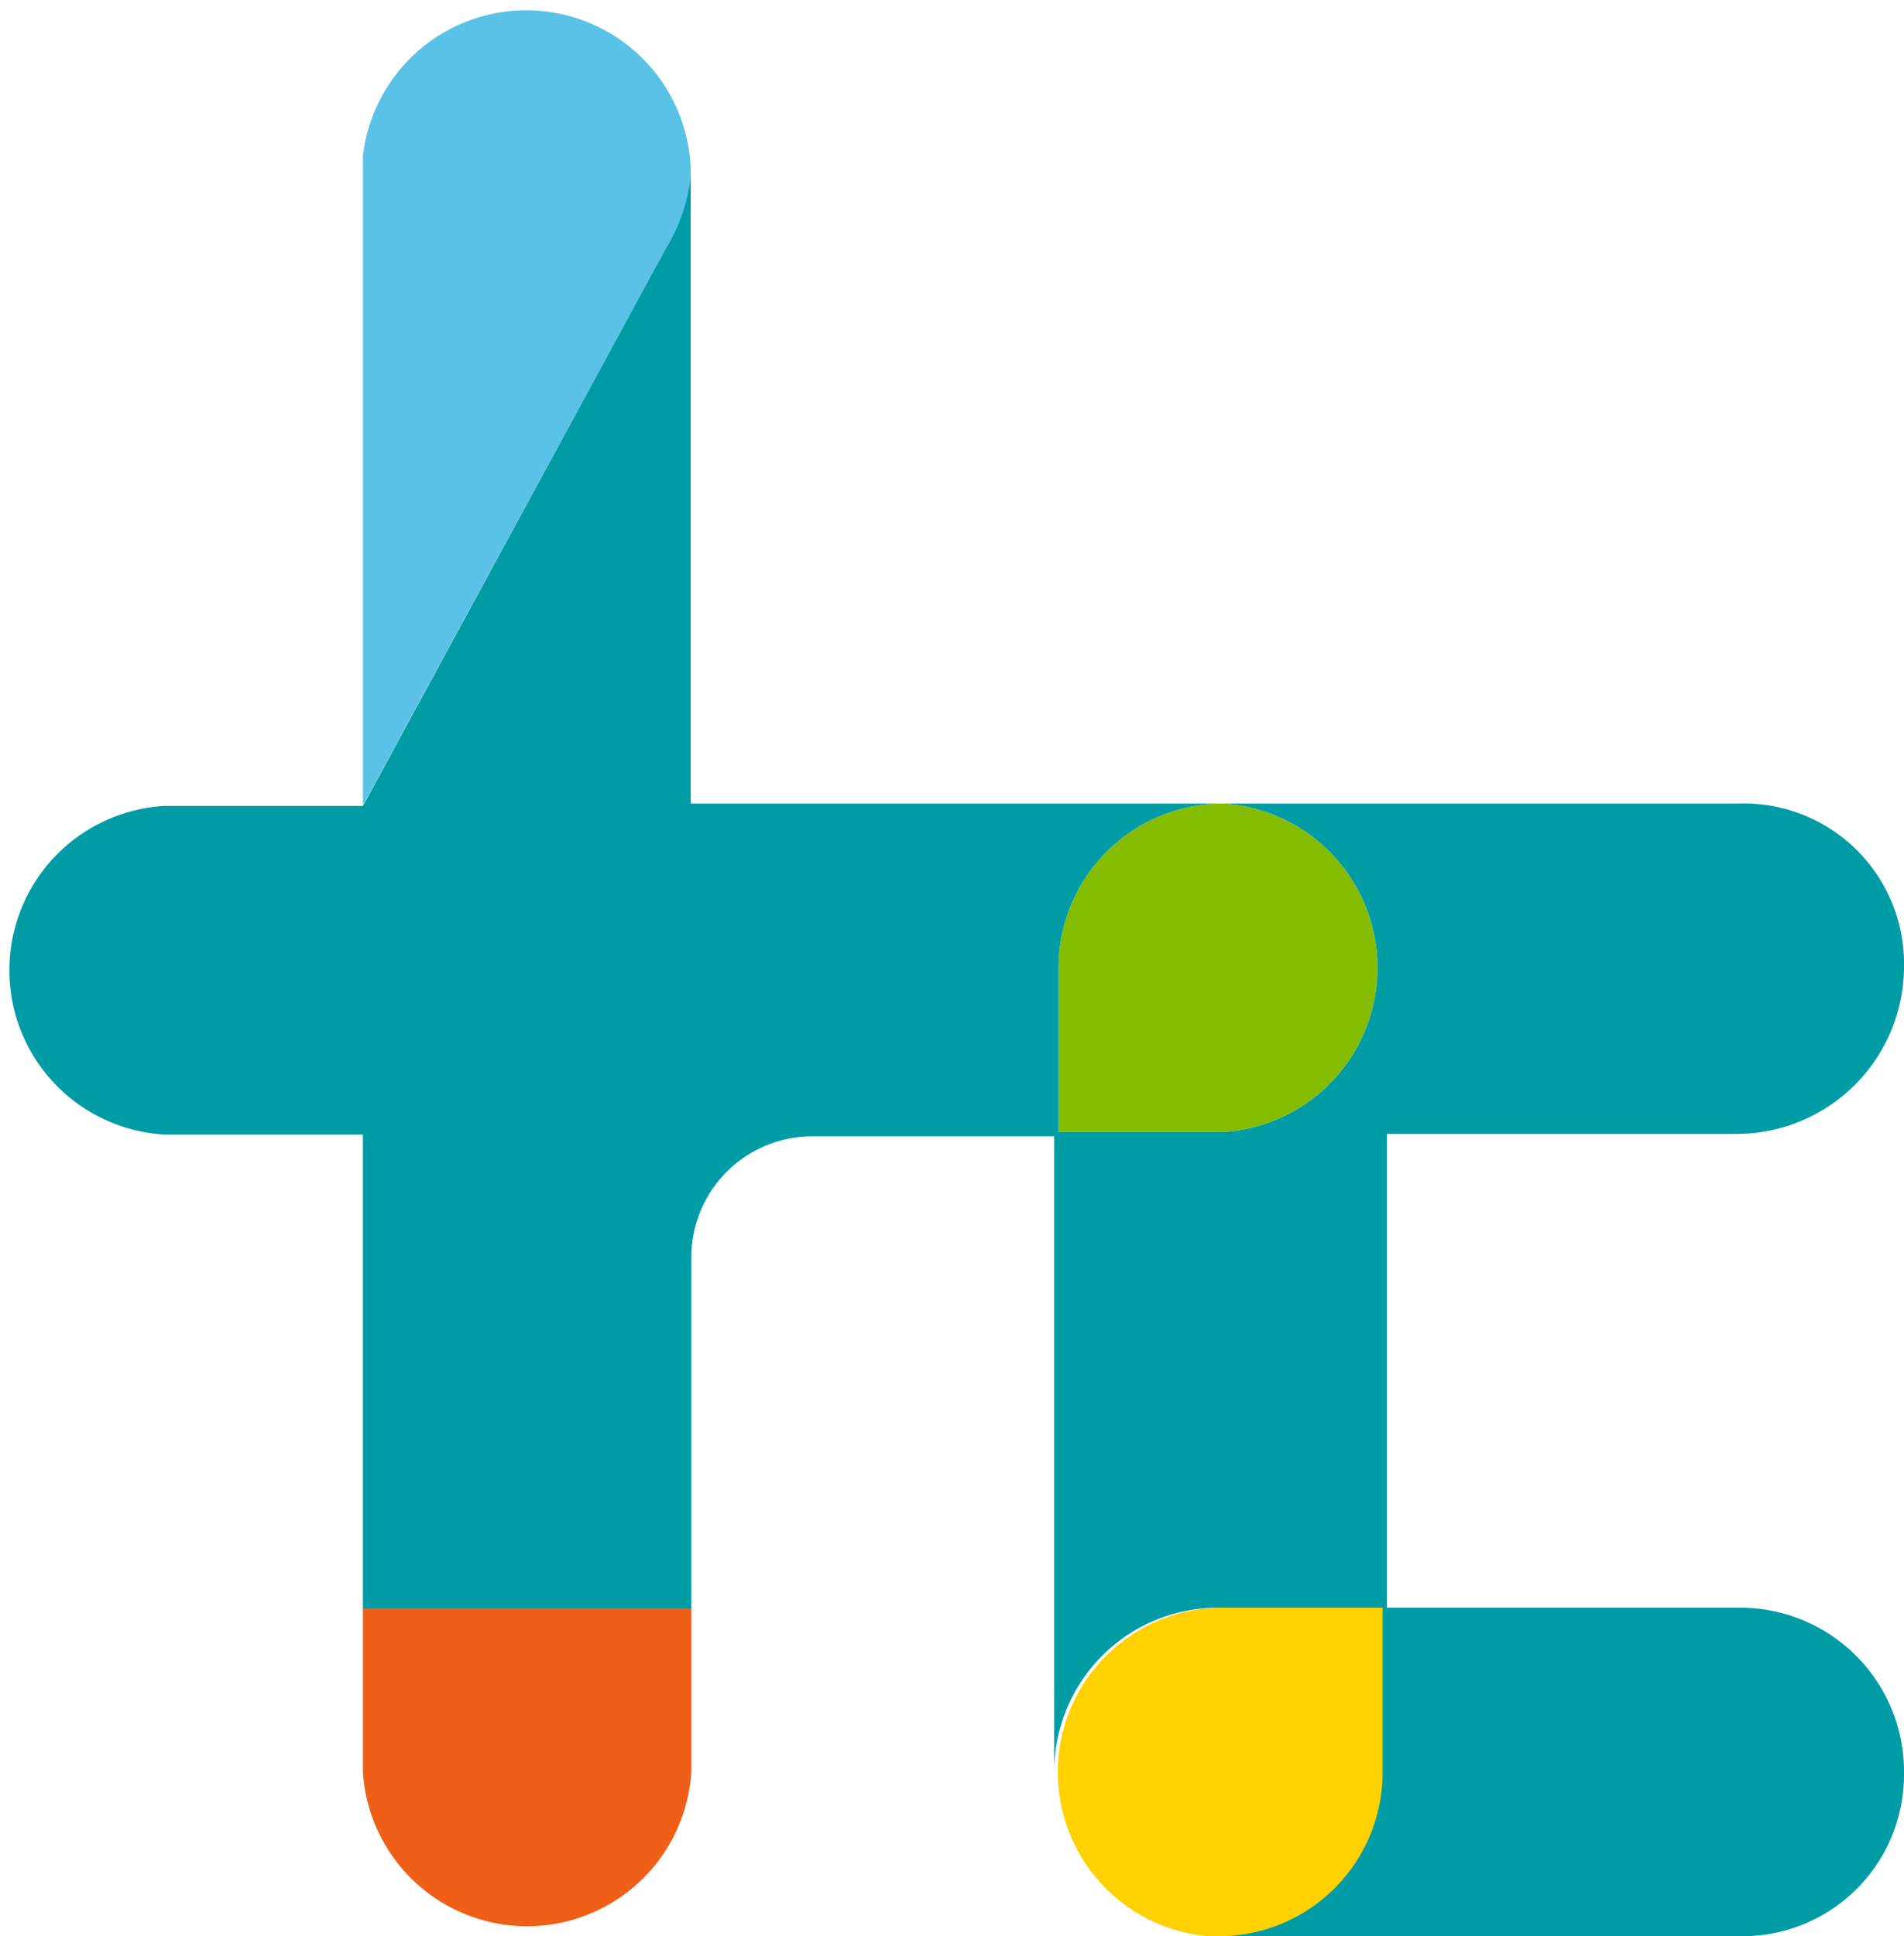
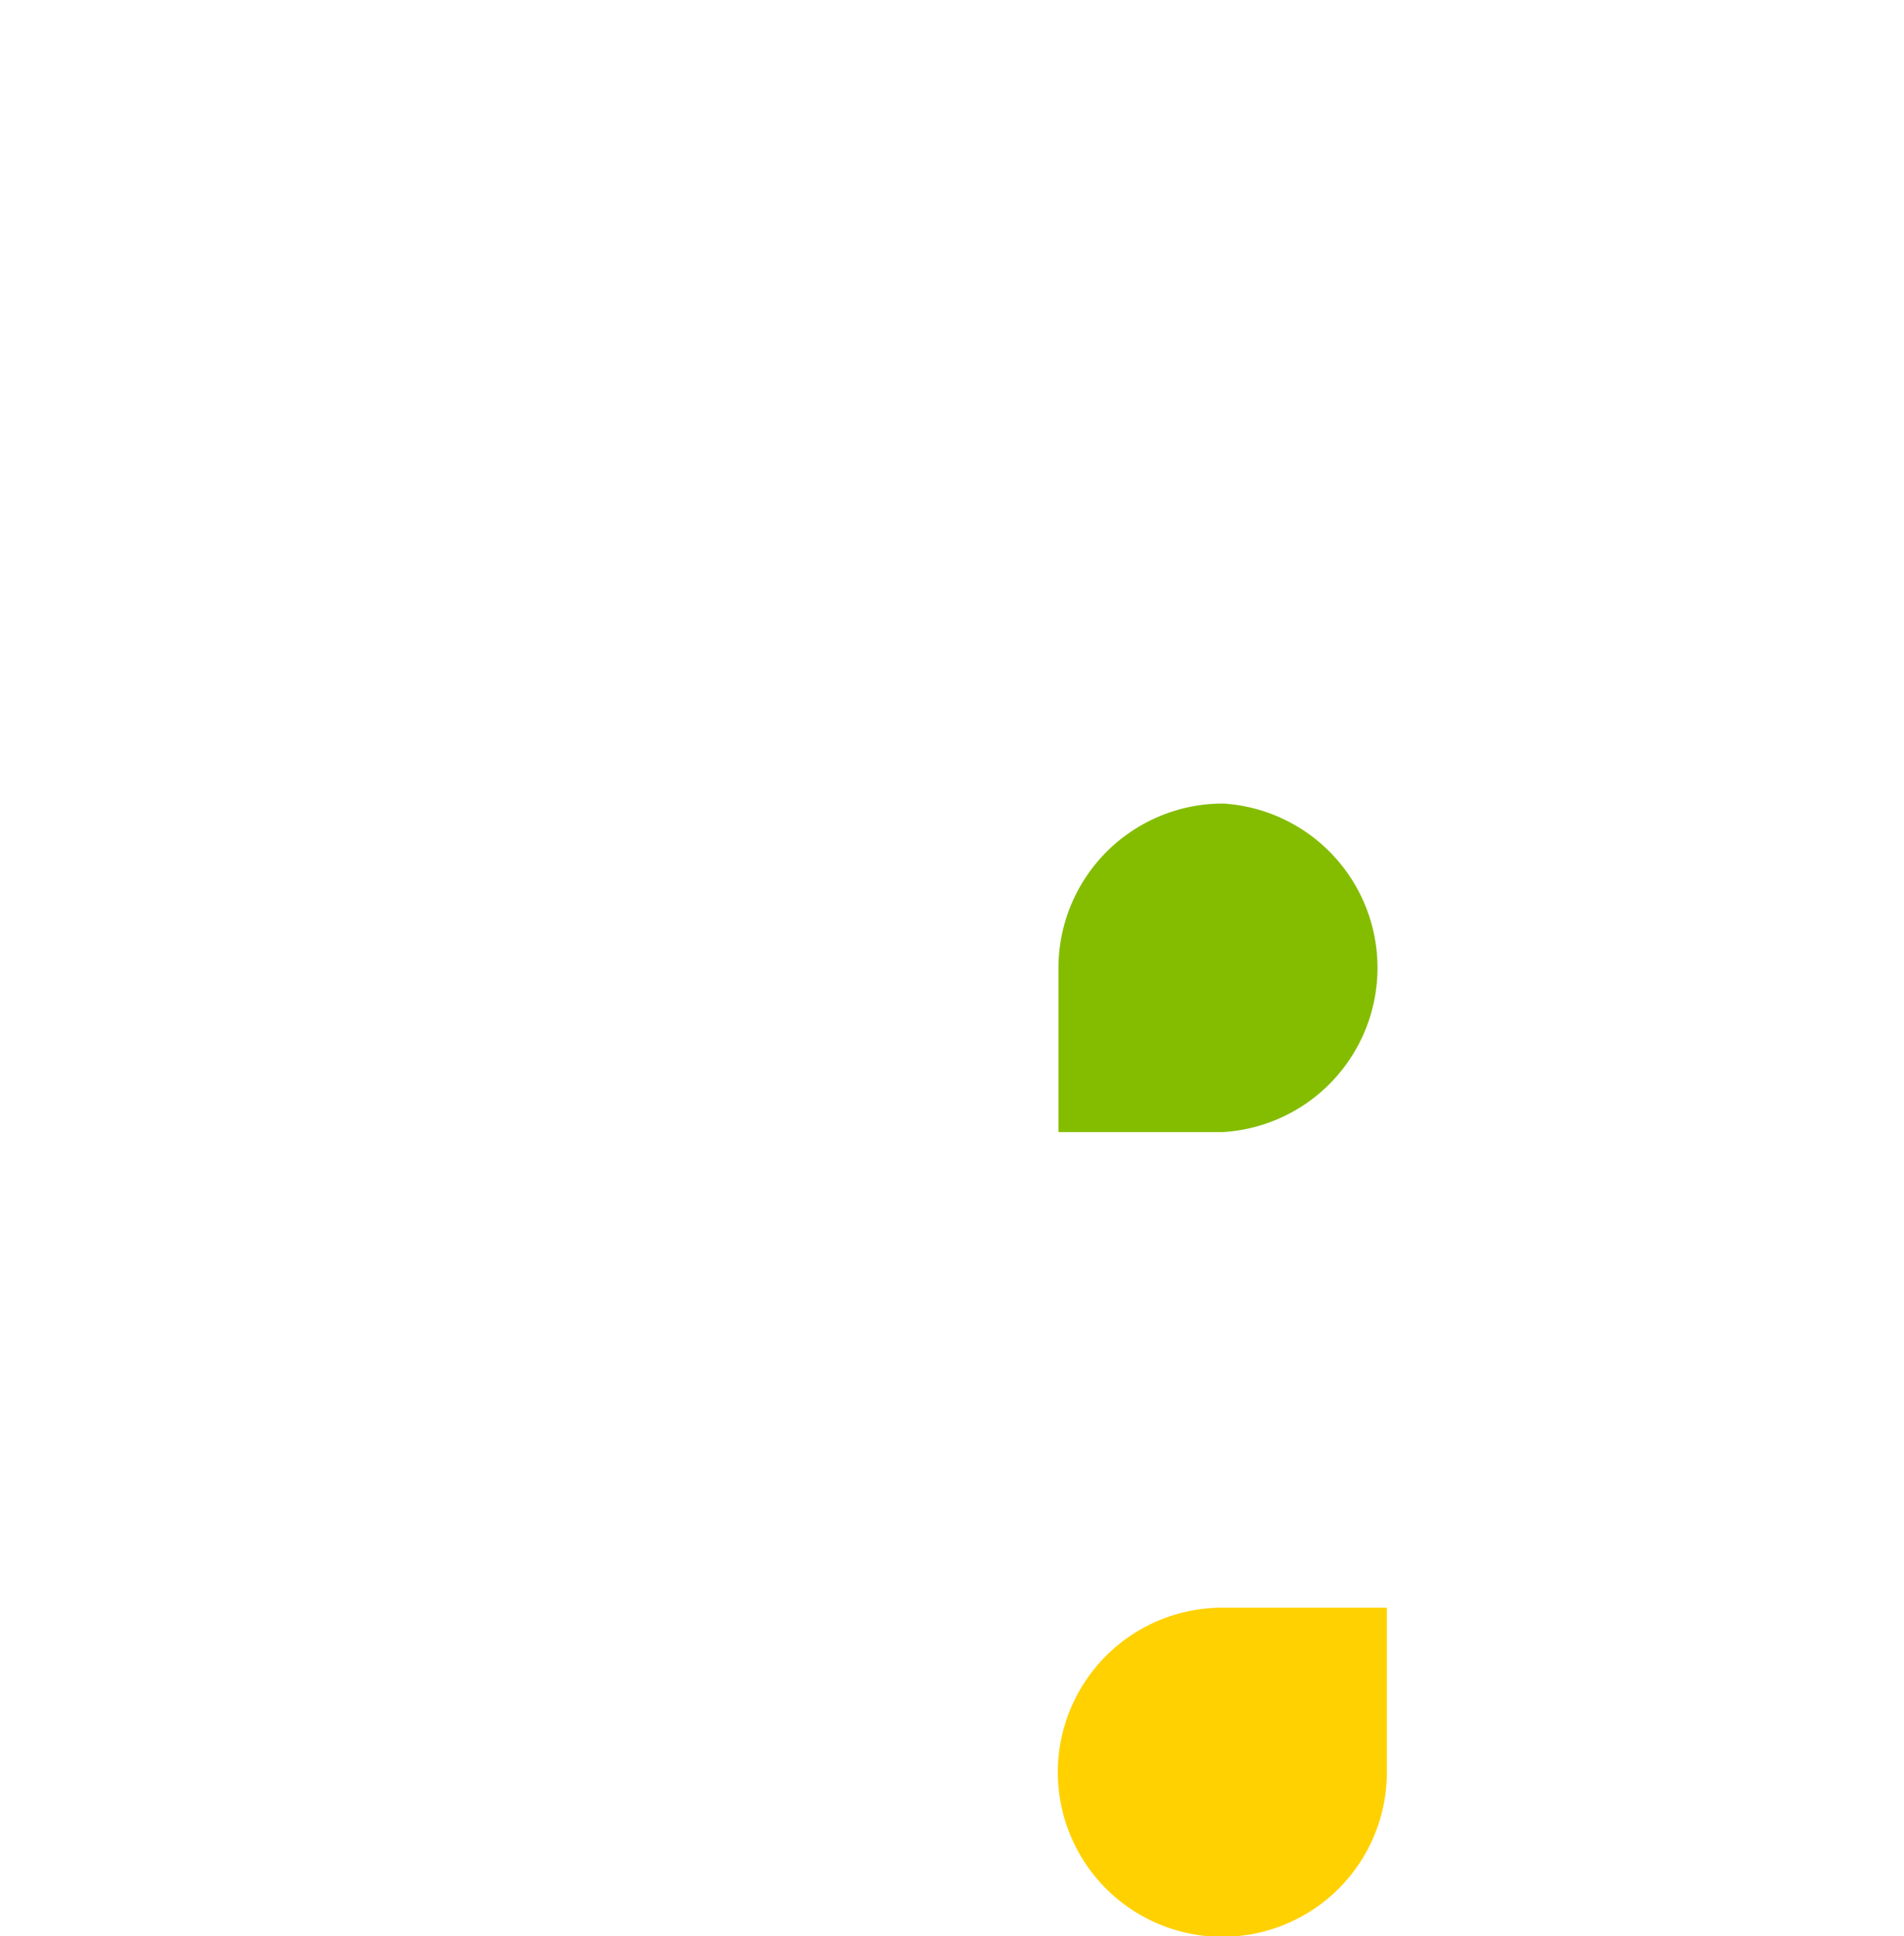
<svg xmlns="http://www.w3.org/2000/svg" id="Capa_1" data-name="Capa 1" viewBox="0 0 31.48 32">
  <defs>
    <style>.cls-1{fill:#ef5f17;}.cls-2{fill:#5bc2e7;}.cls-3{fill:#ffd100;}.cls-4{fill:#84bd00;}.cls-5{fill:#009ca6;}.cls-6{fill:#009cb1;opacity:0.5;}</style>
  </defs>
-   <path class="cls-1" d="M6,26.57v2.71a2.72,2.72,0,0,0,5.43,0V26.57Z" />
-   <path class="cls-2" d="M11,4.12A2.79,2.79,0,0,0,11.42,3V2.78A2.72,2.72,0,0,0,6,2.58V13.31H6Z" />
  <path class="cls-3" d="M22.93,29.29a2.72,2.72,0,1,1-2.71-2.72h2.71Z" />
  <path class="cls-4" d="M17.5,16v2.71h2.72a2.72,2.72,0,0,0,0-5.43h0A2.72,2.72,0,0,0,17.5,16Z" />
-   <path class="cls-5" d="M28.77,26.57H22.93V18.74h5.79A2.77,2.77,0,0,0,31.48,16a2.65,2.65,0,0,0-2.73-2.72H20.22a2.72,2.72,0,0,1,0,5.43H17.5V16a2.72,2.72,0,0,1,2.71-2.72H11.42c0-3,0-9.27,0-10.36A2.87,2.87,0,0,1,11,4.12l-5,9.2H2.71a2.72,2.72,0,0,0,0,5.43H6v7.83h5.43v-5.8a2,2,0,0,1,2-2h4V29.28h0a2.71,2.71,0,0,1,2.71-2.71h2.72v2.71A2.71,2.71,0,0,1,20.21,32h8.62a2.67,2.67,0,0,0,2.65-2.67v0A2.71,2.71,0,0,0,28.77,26.57Z" />
  <polygon class="cls-6" points="17.5 29.29 17.5 29.28 17.5 29.28 17.5 29.29" />
  <polygon class="cls-6" points="17.5 29.28 17.5 29.28 17.5 29.28 17.5 29.28 17.5 29.28" />
</svg>